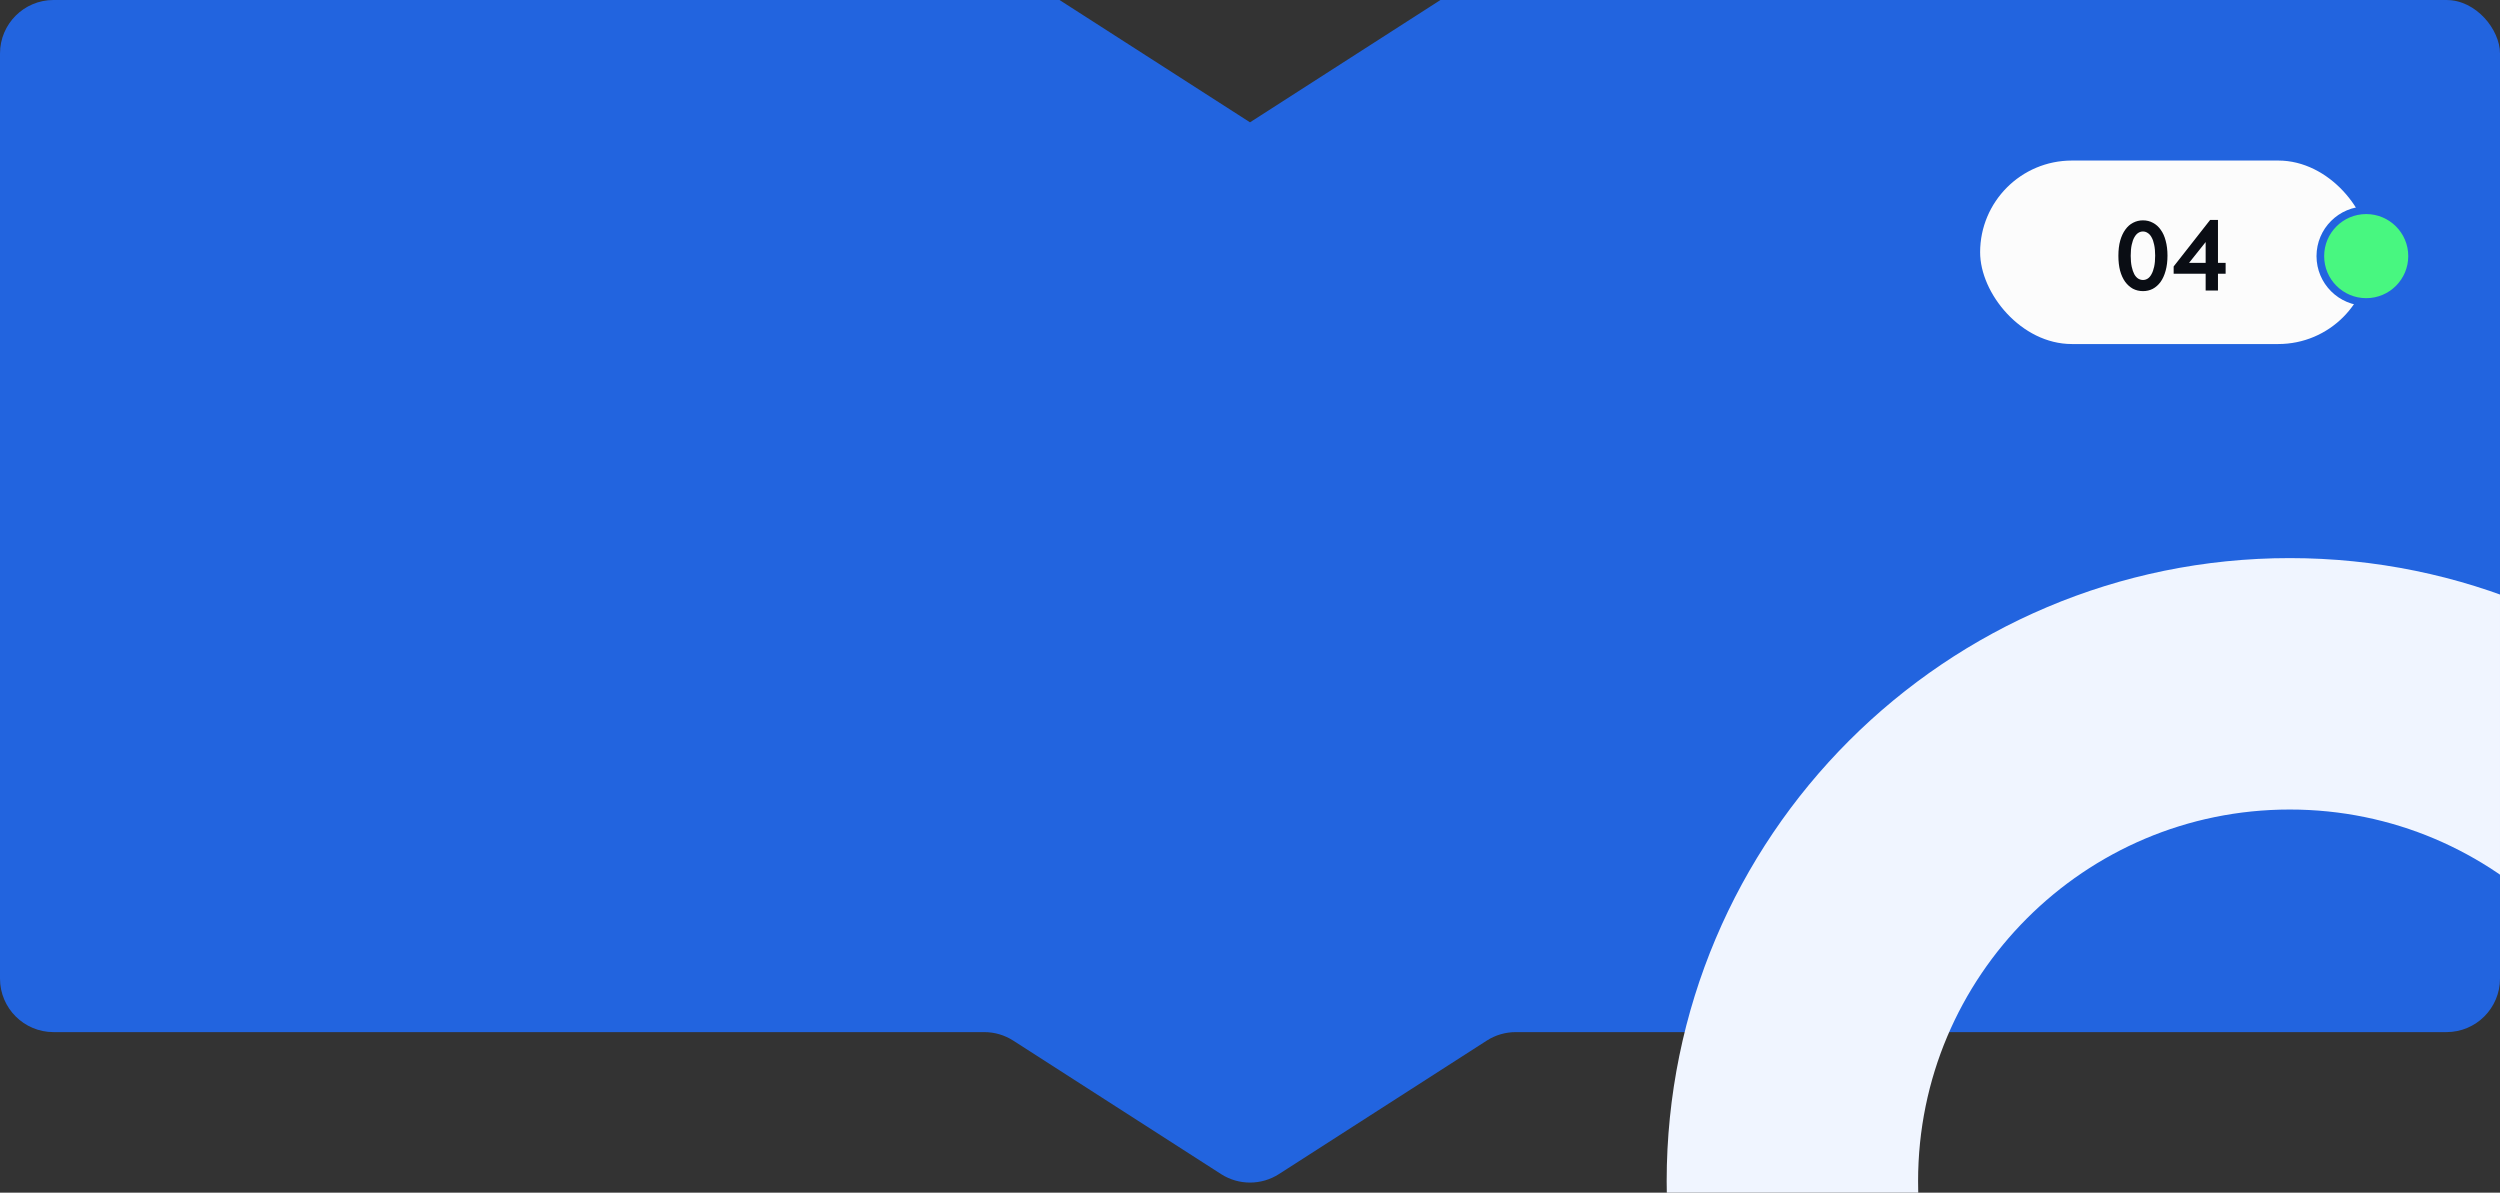
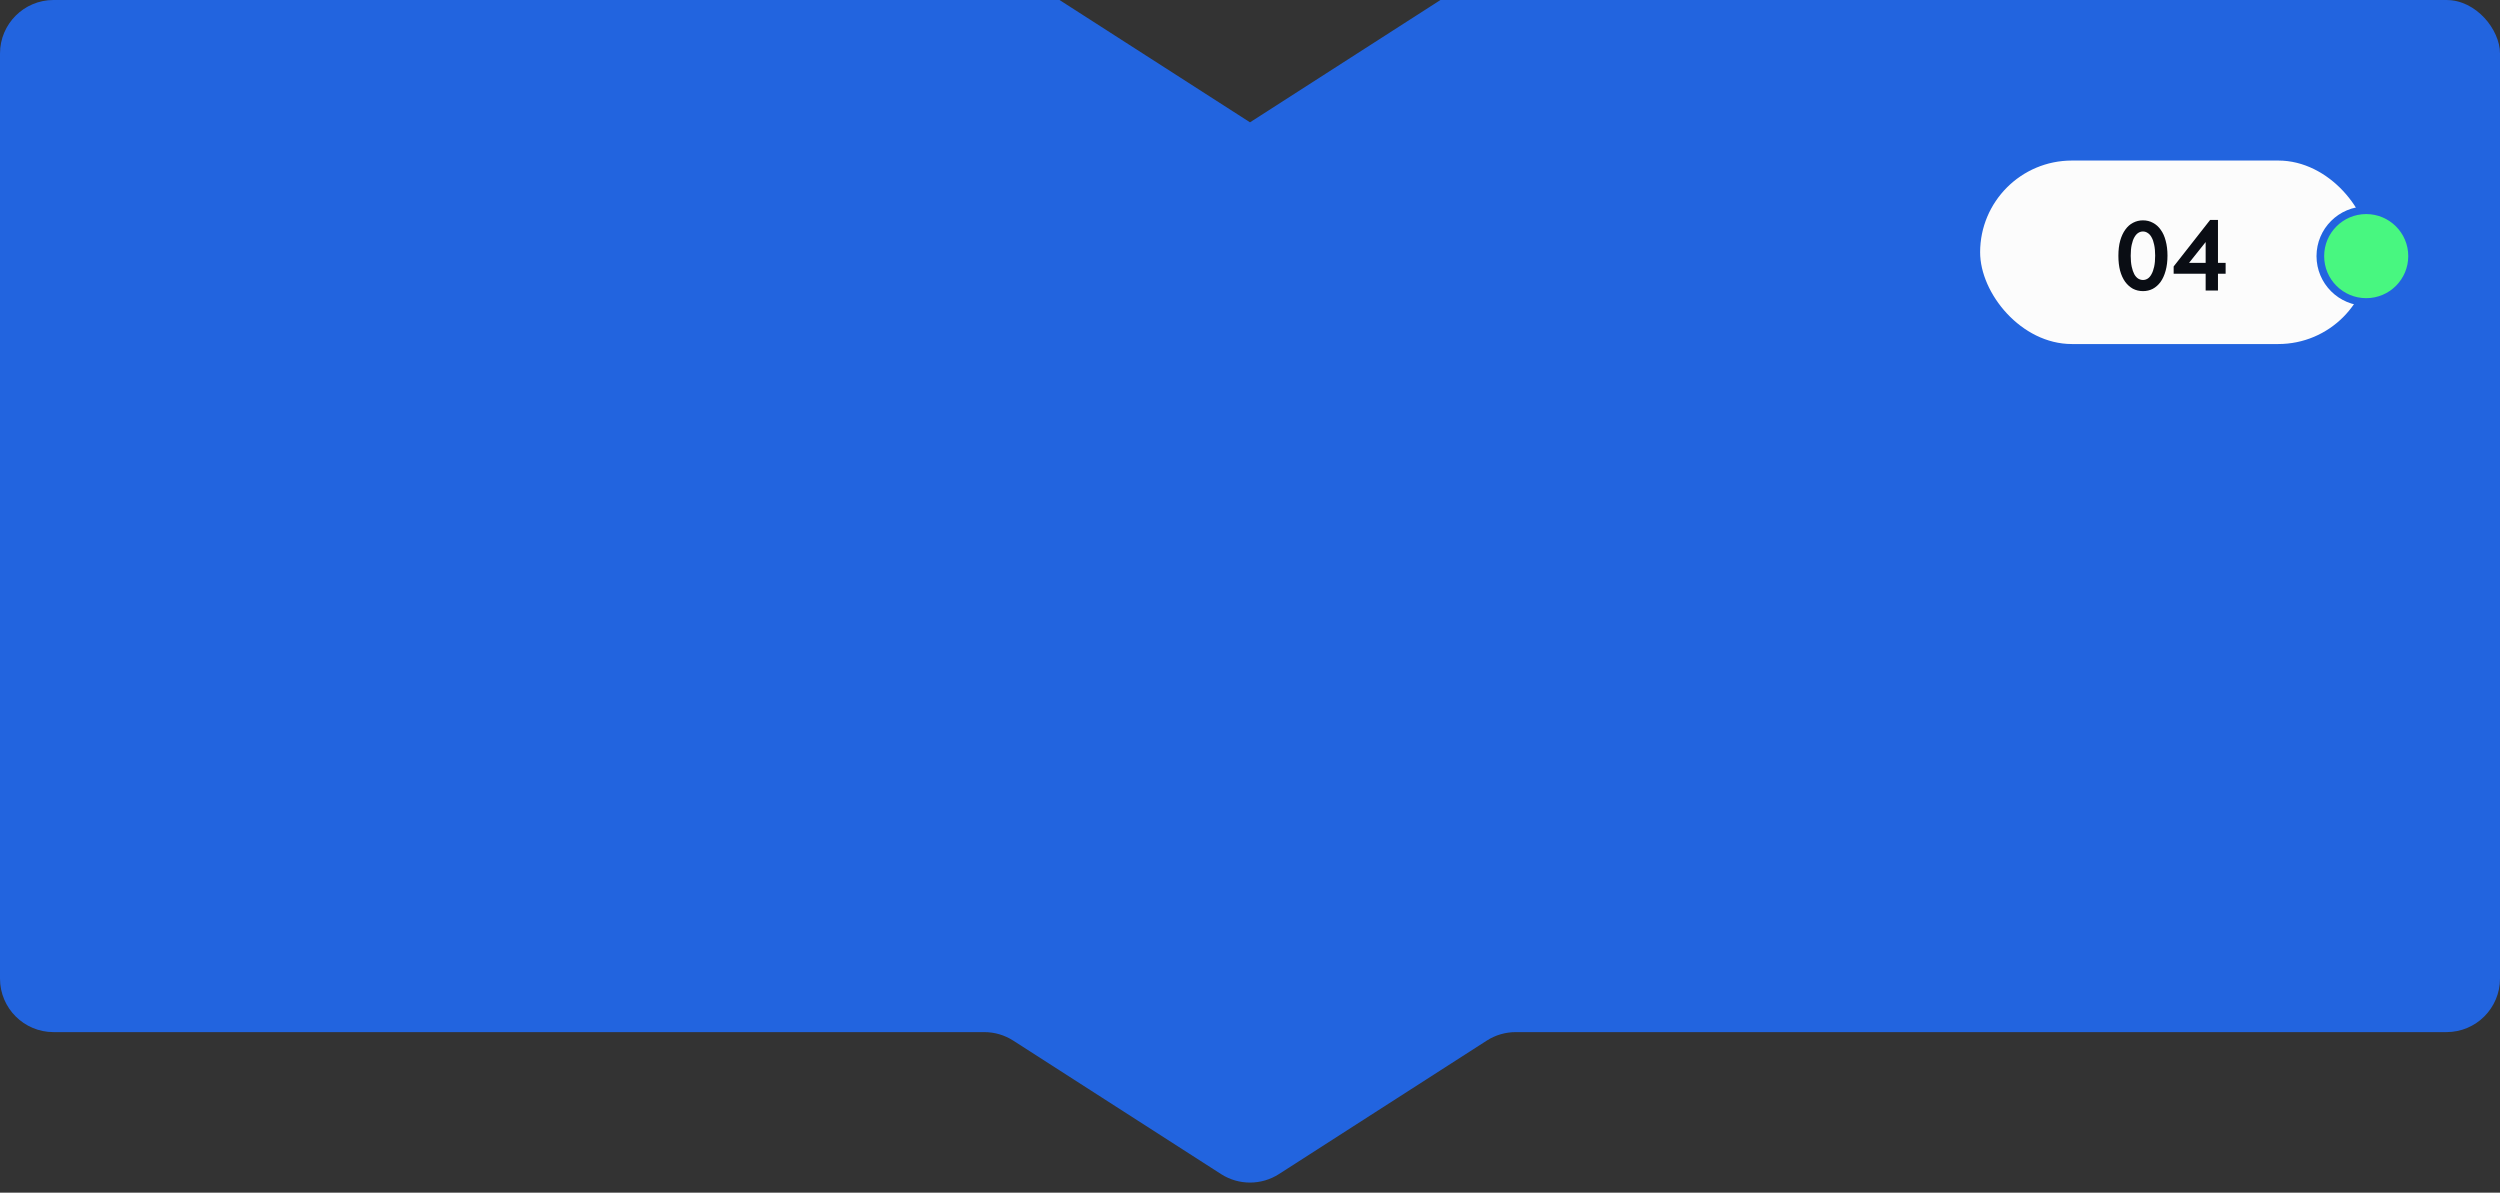
<svg xmlns="http://www.w3.org/2000/svg" width="327" height="156" viewBox="0 0 327 156" fill="none">
  <rect x="0" y="0" width="327" height="156" fill="#333333" stroke="none" />
  <g clip-path="url(#clip0_641_900)">
    <path fill-rule="evenodd" clip-rule="evenodd" d="M138.586 0L163.5 16L188.414 0H320C323.866 0 327 3.134 327 7V128C327 131.866 323.866 135 320 135H198.253C196.912 135 195.599 135.385 194.471 136.11L167.283 153.571C164.978 155.051 162.022 155.051 159.717 153.571L132.529 136.11C131.401 135.385 130.088 135 128.747 135H7C3.134 135 0 131.866 0 128V7C0 3.134 3.134 0 7 0H138.586Z" fill="#2264DF" />
    <rect x="259" y="21" width="51" height="24" rx="12" fill="#FCFCFC" />
    <path d="M280.309 38.078C279.824 38.078 279.382 37.974 278.983 37.766C278.593 37.549 278.255 37.246 277.969 36.856C277.683 36.457 277.462 35.972 277.306 35.4C277.159 34.828 277.085 34.182 277.085 33.463C277.085 32.718 277.163 32.059 277.319 31.487C277.484 30.906 277.709 30.421 277.995 30.031C278.281 29.632 278.619 29.333 279.009 29.134C279.408 28.926 279.837 28.822 280.296 28.822C280.781 28.822 281.219 28.93 281.609 29.147C282.008 29.355 282.346 29.658 282.623 30.057C282.909 30.447 283.126 30.928 283.273 31.5C283.429 32.072 283.507 32.718 283.507 33.437C283.507 34.182 283.425 34.845 283.26 35.426C283.104 35.998 282.883 36.483 282.597 36.882C282.311 37.272 281.973 37.571 281.583 37.779C281.193 37.978 280.768 38.078 280.309 38.078ZM280.309 36.622C280.526 36.622 280.729 36.561 280.92 36.44C281.111 36.319 281.275 36.128 281.414 35.868C281.561 35.608 281.678 35.279 281.765 34.88C281.852 34.481 281.895 34 281.895 33.437C281.895 32.891 281.852 32.419 281.765 32.02C281.687 31.621 281.574 31.296 281.427 31.045C281.288 30.785 281.119 30.594 280.92 30.473C280.729 30.343 280.521 30.278 280.296 30.278C280.079 30.278 279.876 30.339 279.685 30.46C279.494 30.581 279.325 30.772 279.178 31.032C279.031 31.283 278.914 31.613 278.827 32.02C278.74 32.419 278.697 32.9 278.697 33.463C278.697 34 278.74 34.473 278.827 34.88C278.914 35.279 279.026 35.608 279.165 35.868C279.304 36.119 279.473 36.31 279.672 36.44C279.871 36.561 280.084 36.622 280.309 36.622ZM288.499 38V30.616H289.331L285.964 34.841L285.743 34.386H291.112V35.803H284.313V34.854L289.084 28.77H290.111V38H288.499Z" fill="#0A0D14" />
    <circle cx="309.5" cy="33.5" r="6" fill="#48F780" stroke="#2264DF" />
-     <path d="M364.557 154.5C364.557 190.43 335.43 219.557 299.5 219.557C263.57 219.557 234.443 190.43 234.443 154.5C234.443 118.57 263.57 89.443 299.5 89.443C335.43 89.443 364.557 118.57 364.557 154.5Z" stroke="#F0F5FF" stroke-width="32.886" />
  </g>
  <defs>
    <clipPath id="clip0_641_900">
      <rect width="327" height="156" rx="7" fill="white" />
    </clipPath>
  </defs>
</svg>